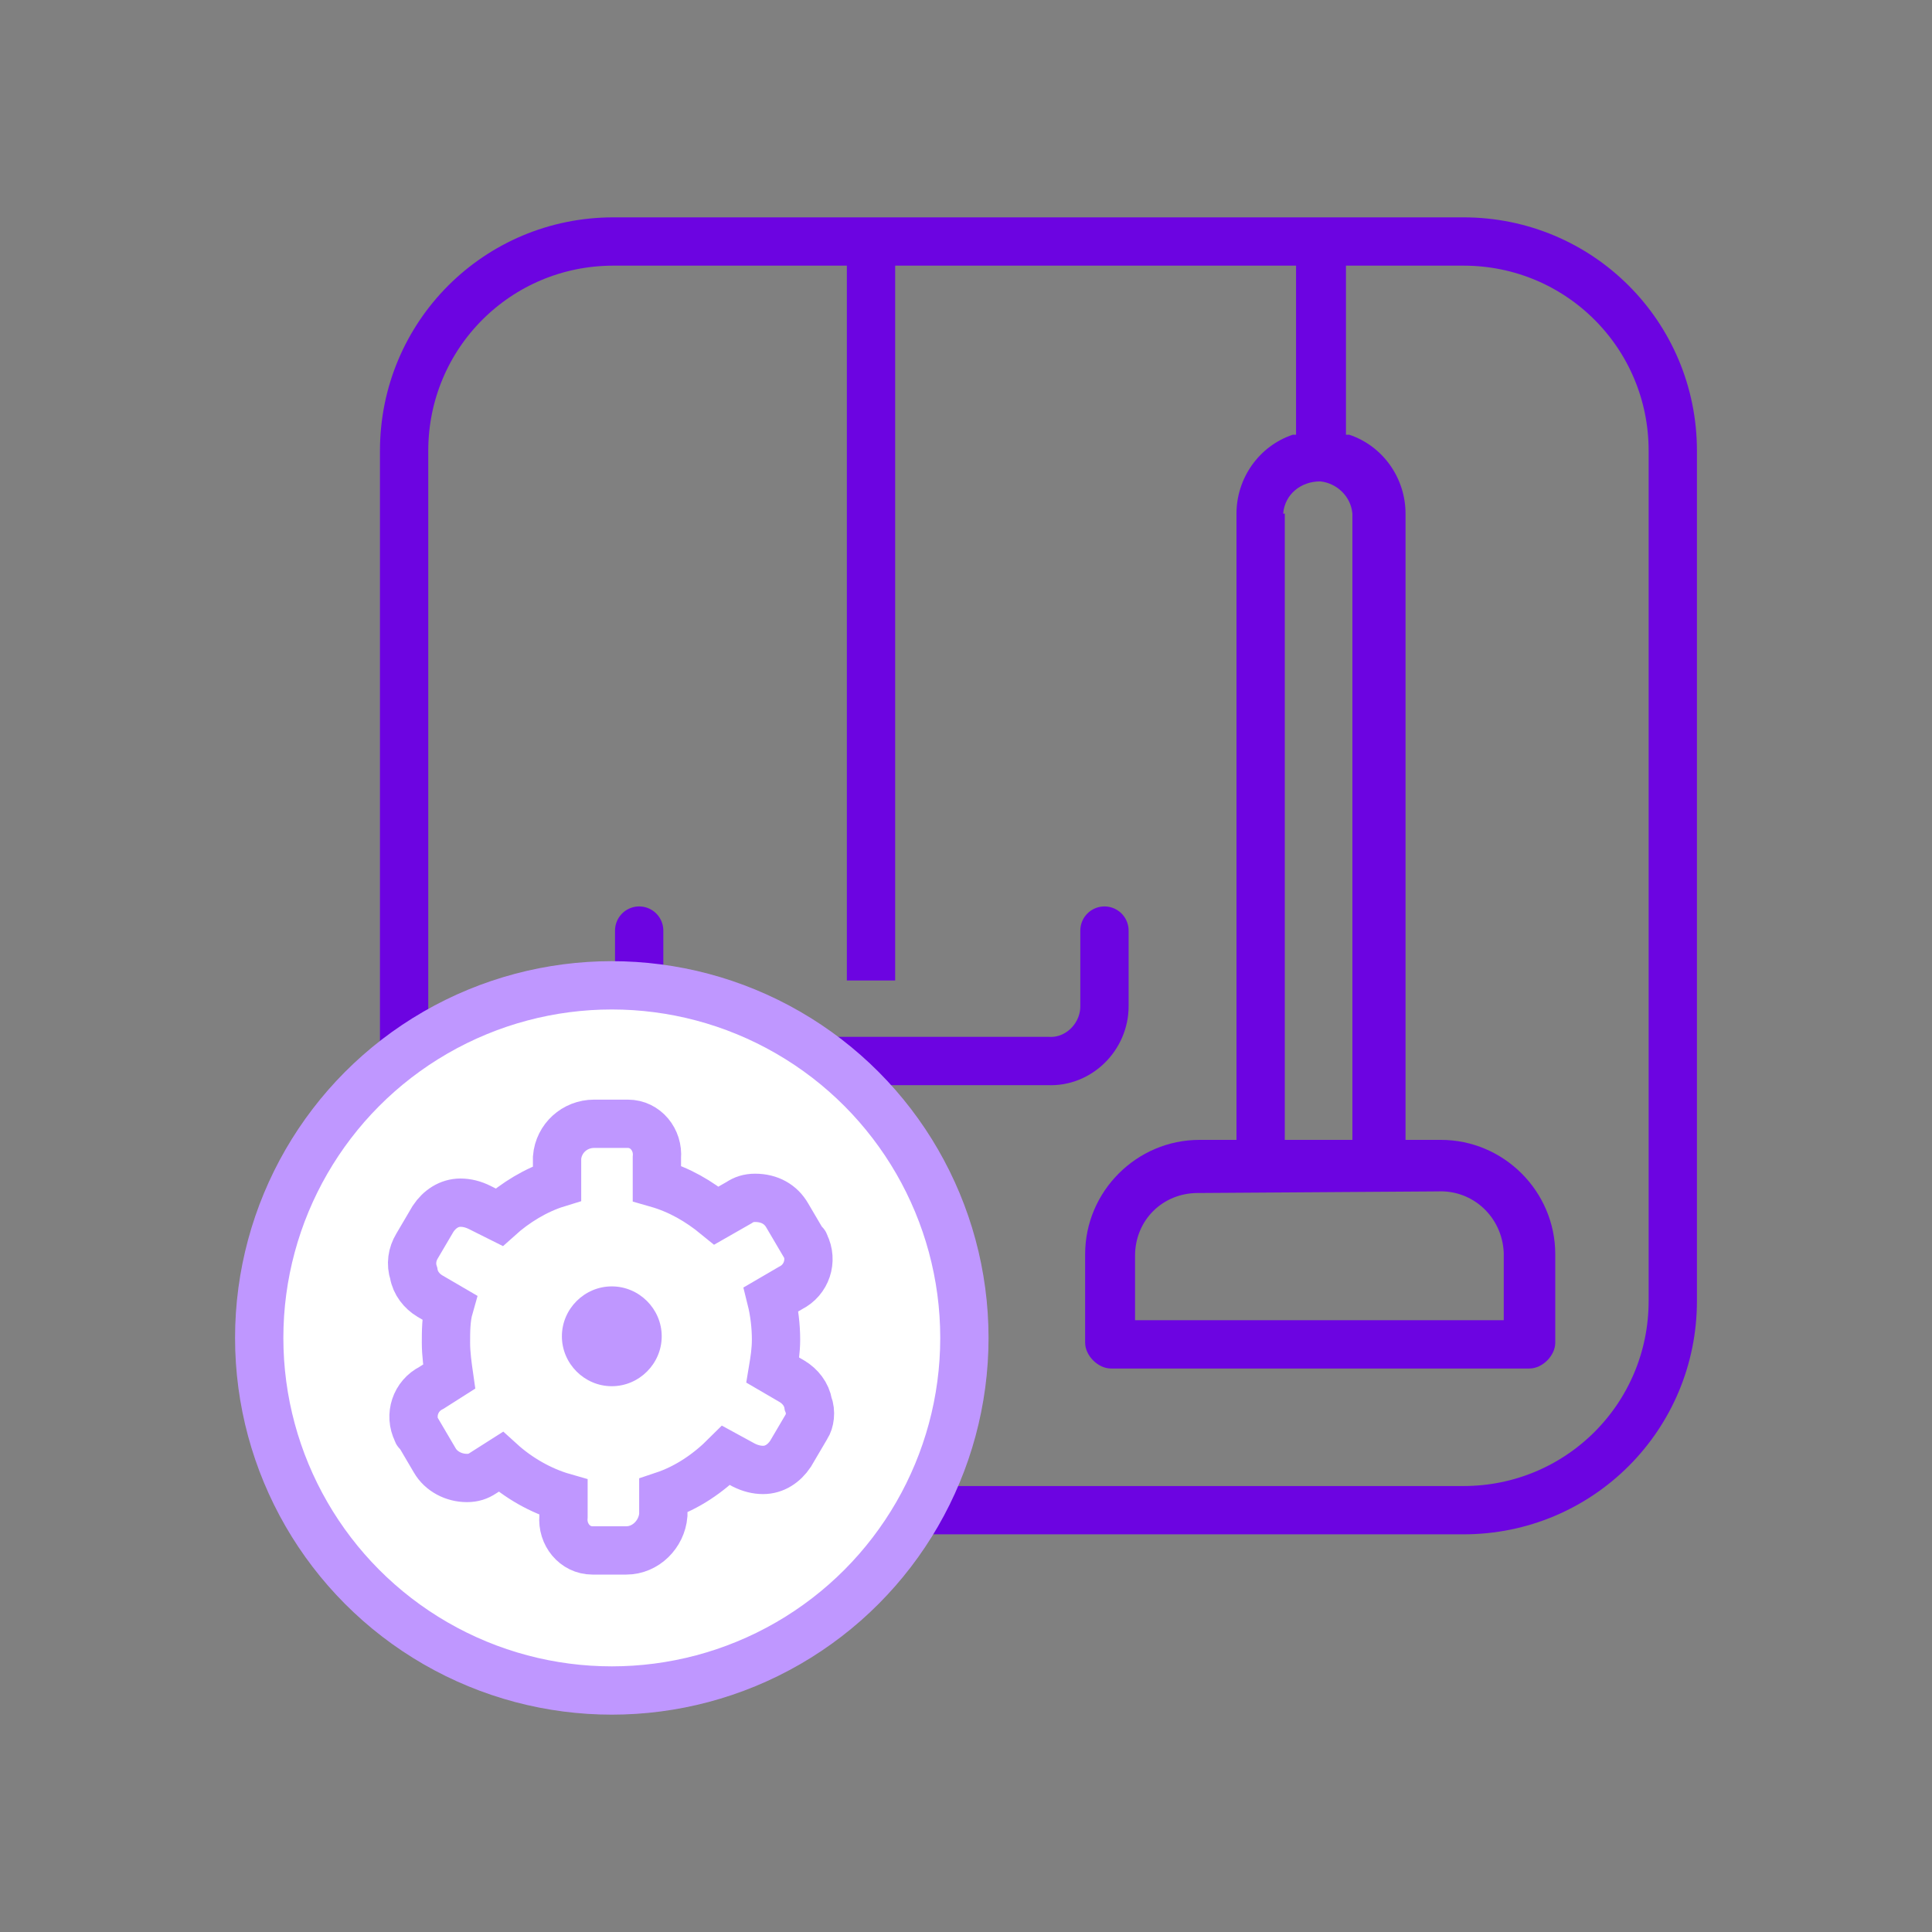
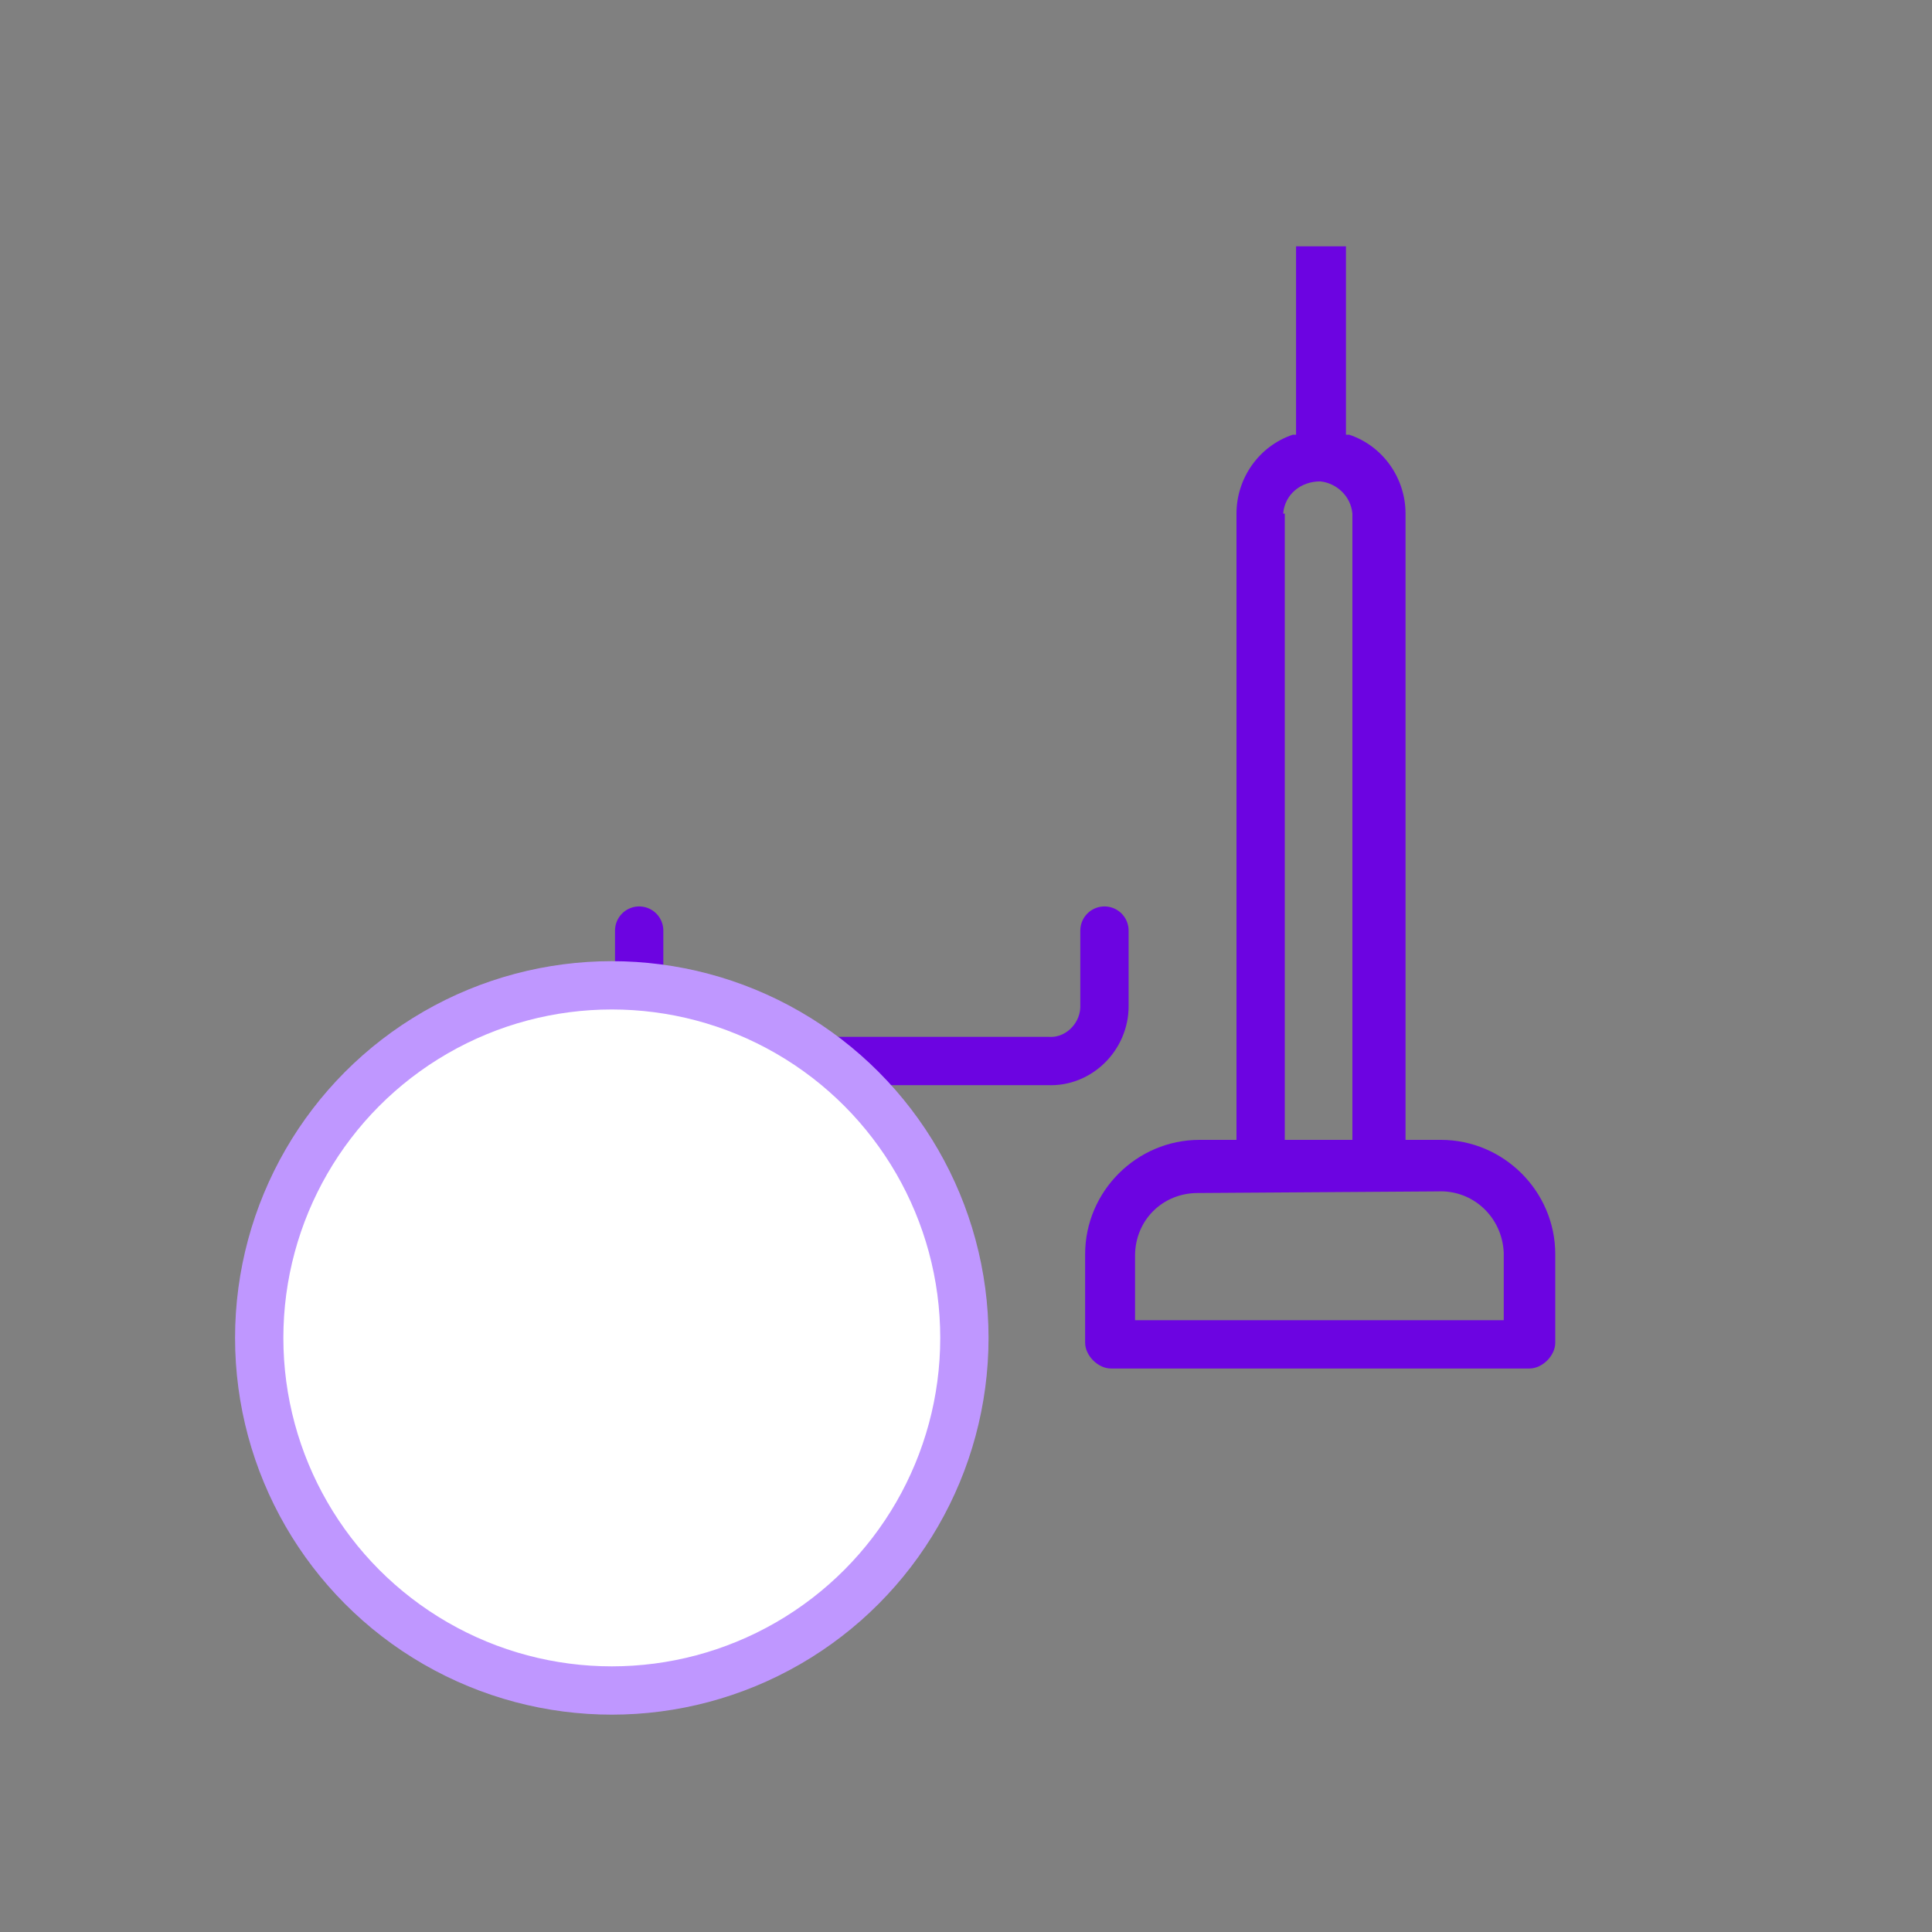
<svg xmlns="http://www.w3.org/2000/svg" version="1.1" id="Layer_1" x="0px" y="0px" viewBox="0 0 120 120" style="enable-background:new 0 0 120 120;" xml:space="preserve">
  <rect x="0" y="0" width="120" height="120" fill="#808080" stroke="none" />
  <style type="text/css">
	.st0{fill:#6C04E1;}
	.st1{fill:none;stroke:#6C04E1;stroke-width:3;stroke-miterlimit:10;}
	.st2{fill:none;stroke:#6C04E1;stroke-width:3;stroke-linecap:round;stroke-miterlimit:10;}
	.st3{fill:#FFFFFF;stroke:#BF97FF;stroke-width:3;stroke-linecap:round;stroke-miterlimit:10;}
	.st4{fill:#BF97FF;}
	.st5{fill:none;stroke:#BF97FF;stroke-width:3;stroke-linecap:round;stroke-miterlimit:10;}
</style>
  <g id="Layer_2_1_">
    <g id="ICON_SYSTEM_100px_RO_Tech">
      <path class="st0" d="M76.6,70.8h-2.1c-3.9,0-7.1,3.2-7.1,7.1v5.5c0,0.4,0.2,0.8,0.5,1.1c0.3,0.3,0.7,0.5,1.1,0.5h26    c0.4,0,0.8-0.2,1.1-0.5c0.3-0.3,0.5-0.7,0.5-1.1v-5.5c0-3.9-3.2-7.1-7.1-7.1h-2.2V31.9c0-2.2-1.4-4.2-3.5-4.9h-0.2V15.3h-3.1v11.7    h-0.2c-2.1,0.7-3.5,2.7-3.5,4.9V70.8z M79.7,31.9c0.1-1.2,1.1-2,2.3-2c1,0.1,1.9,0.9,2,2v38.9h-4.2V31.9z M89.3,74    c2.2-0.1,4,1.6,4.1,3.8c0,0.1,0,0.1,0,0.2v4H70.5v-4c0-2.2,1.7-3.9,3.9-3.9c0,0,0.1,0,0.1,0L89.3,74z" />
-       <line class="st1" x1="54.1" y1="15.6" x2="54.1" y2="60.9" />
      <path class="st2" d="M68.6,57.8v4.7c0,1.9-1.6,3.5-3.5,3.4c0,0,0,0,0,0H43.2c-1.9,0-3.5-1.5-3.5-3.4c0,0,0,0,0,0v-4.7" />
-       <path class="st1" d="M38.1,15h52.8c7.2,0,13,5.8,13,13v52.8c0,7.2-5.8,13-13,13H38.1c-7.2,0-13-5.8-13-13V28    C25.1,20.8,30.9,15,38.1,15z" />
      <circle class="st3" cx="38" cy="83.1" r="21.9" />
-       <path class="st4" d="M38,79.9c-1.7,0-3.1,1.4-3.1,3.1s1.4,3.1,3.1,3.1c1.7,0,3.1-1.4,3.1-3.1l0,0C41.1,81.3,39.7,79.9,38,79.9z" />
-       <path class="st5" d="M50.2,87.2c-0.1-0.6-0.5-1.1-1-1.4L48,85.1c0.1-0.6,0.2-1.2,0.2-1.9c0-0.8-0.1-1.7-0.3-2.5l1.2-0.7    c1-0.5,1.4-1.7,0.9-2.7c0,0,0-0.1-0.1-0.1l-1-1.7c-0.4-0.7-1.1-1.1-2-1.1c-0.4,0-0.7,0.1-1,0.3l-1.4,0.8c-1.1-0.9-2.3-1.6-3.7-2    v-1.6c0.1-1.1-0.7-2.1-1.8-2.1c0,0-0.1,0-0.1,0h-2c-1.2,0-2.2,0.9-2.3,2.1v1.6c-1.3,0.4-2.6,1.2-3.6,2.1L29.8,75    c-0.4-0.2-0.8-0.3-1.2-0.3c-0.7,0-1.3,0.4-1.7,1l-1,1.7c-0.3,0.5-0.4,1.1-0.2,1.7c0.1,0.6,0.5,1.1,1,1.4l1.2,0.7    c-0.2,0.7-0.2,1.5-0.2,2.2c0,0.7,0.1,1.4,0.2,2.1l-1.1,0.7c-1,0.5-1.4,1.7-0.9,2.7c0,0,0,0.1,0.1,0.1l1,1.7c0.4,0.7,1.2,1.1,2,1.1    c0.4,0,0.7-0.1,1-0.3l1.1-0.7c1.1,1,2.5,1.8,3.9,2.2v1.2c-0.1,1.1,0.7,2.1,1.8,2.1c0,0,0.1,0,0.1,0h2c1.2,0,2.2-1,2.3-2.2v-1.2    c1.5-0.5,2.8-1.4,3.9-2.5l1.1,0.6c0.4,0.2,0.8,0.3,1.2,0.3c0.7,0,1.3-0.4,1.7-1l1-1.7C50.3,88.3,50.4,87.7,50.2,87.2z" />
    </g>
  </g>
</svg>